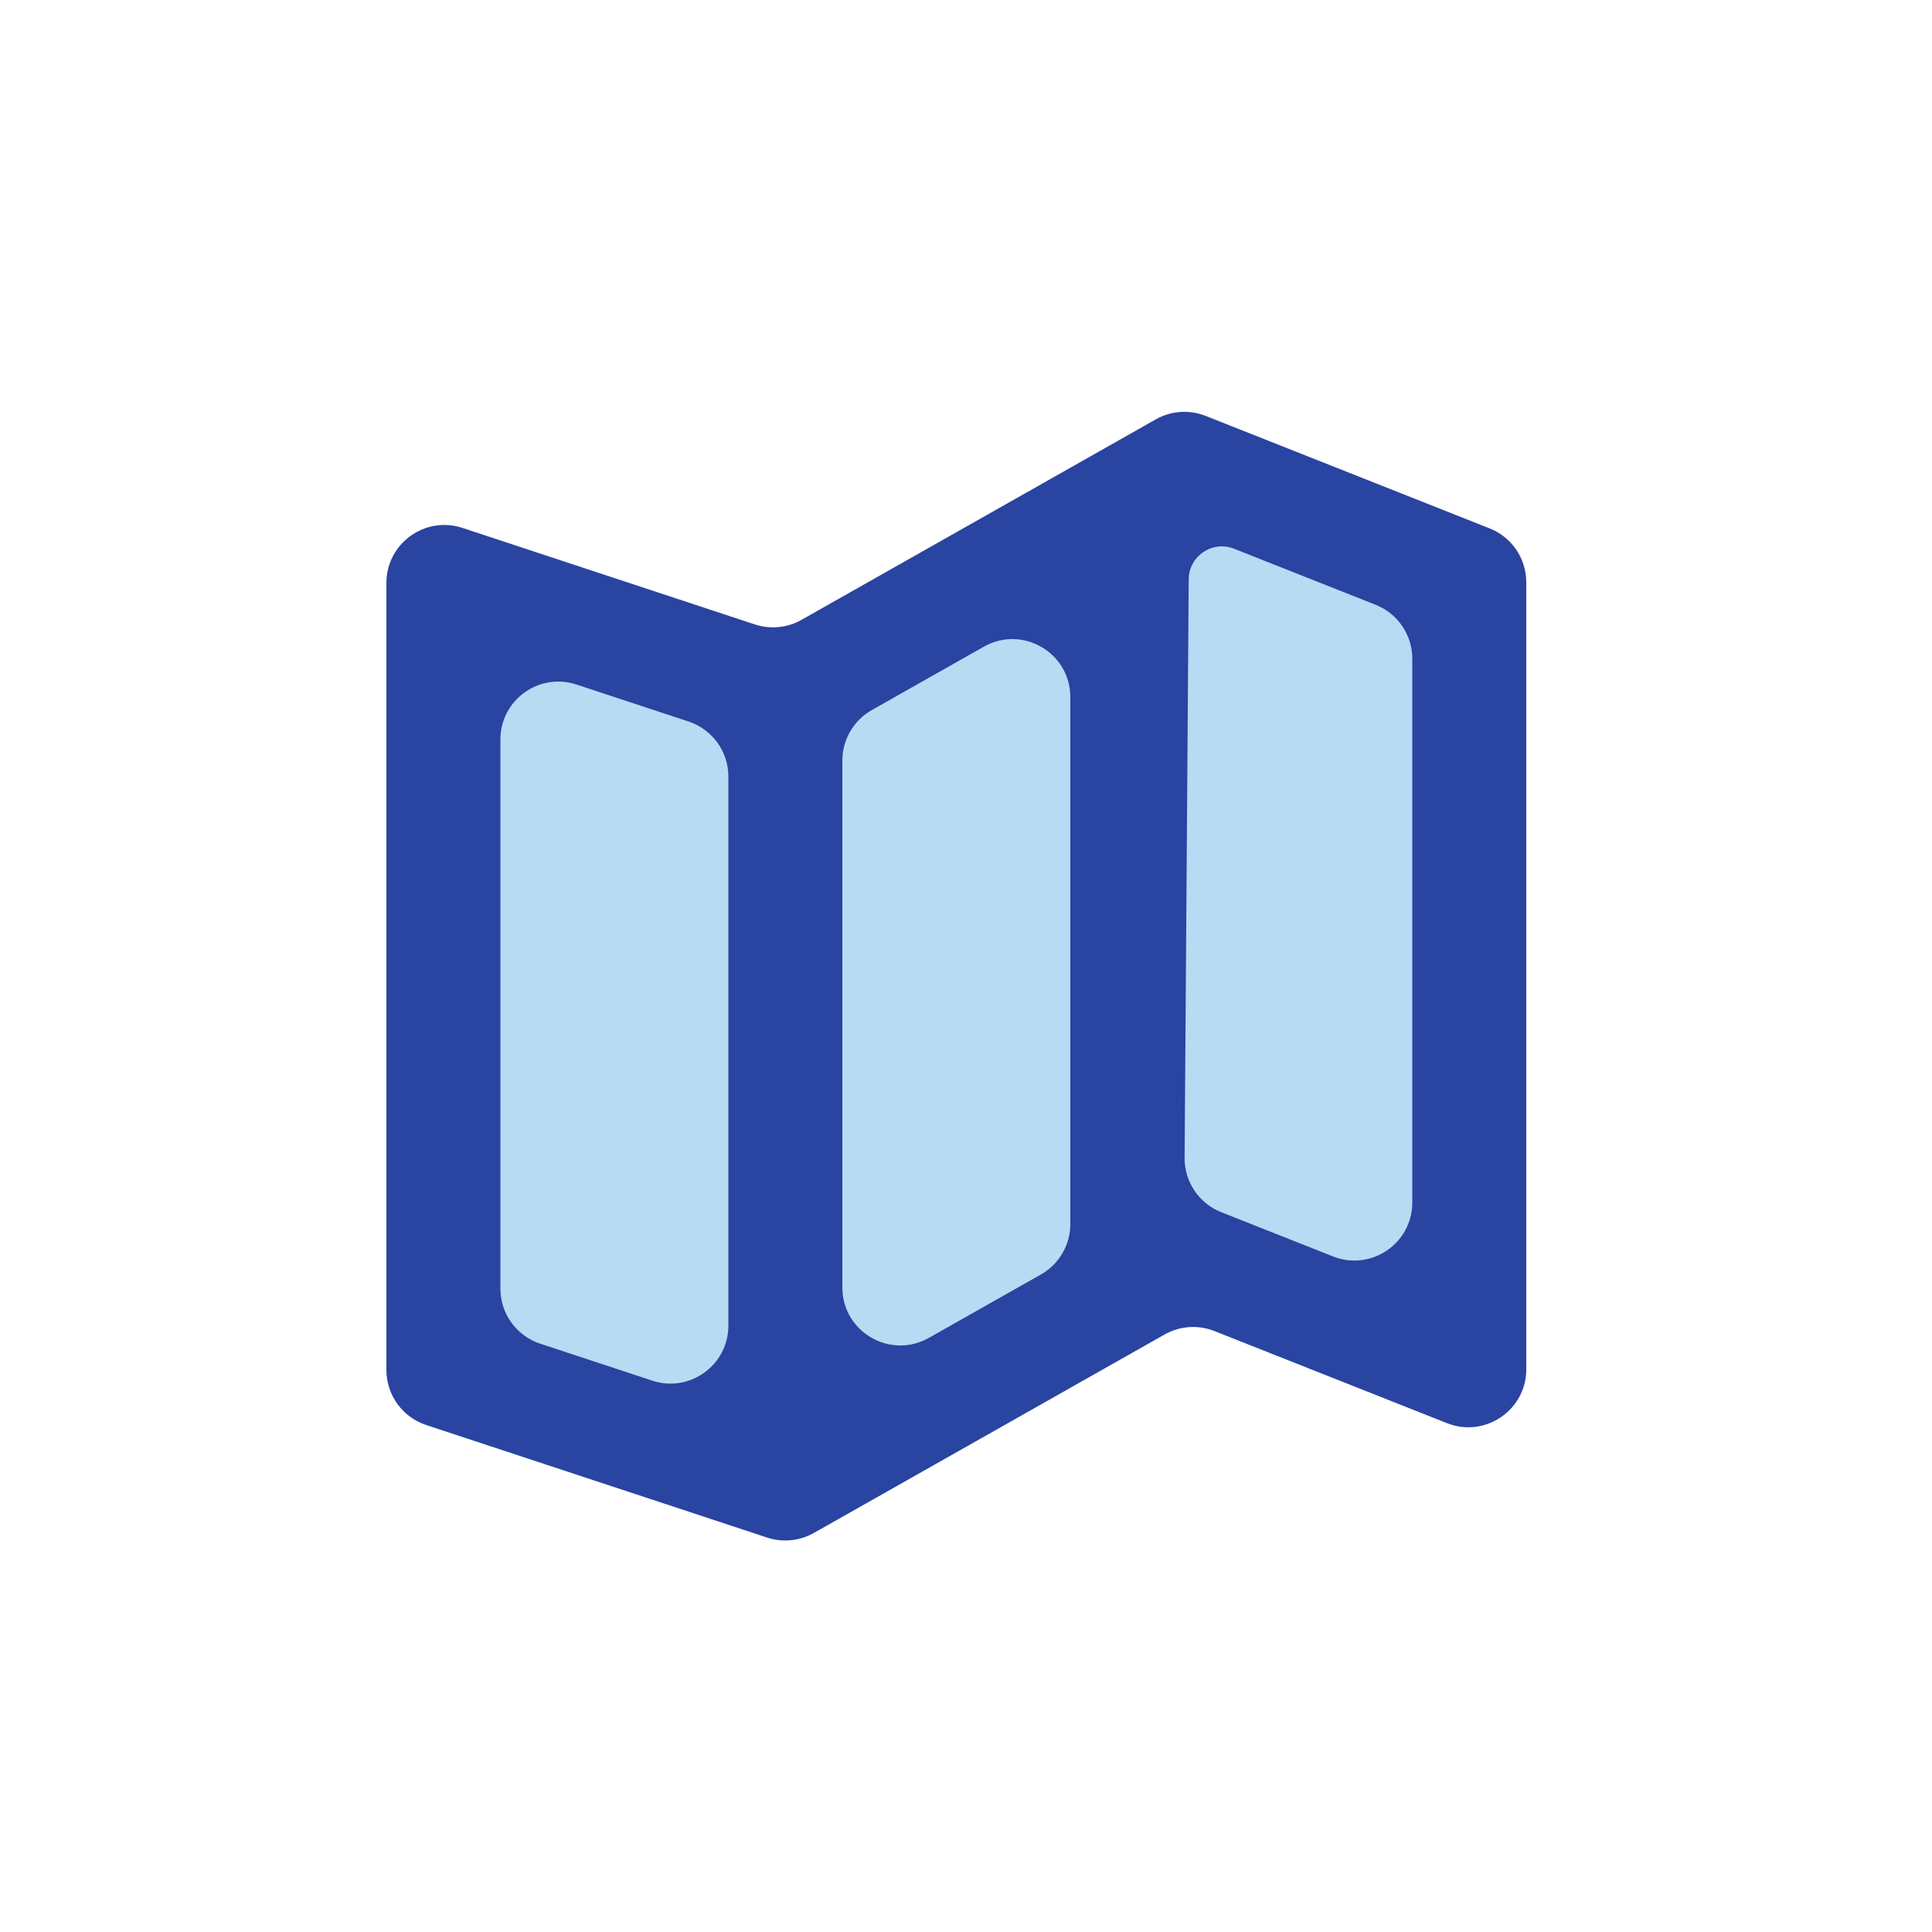
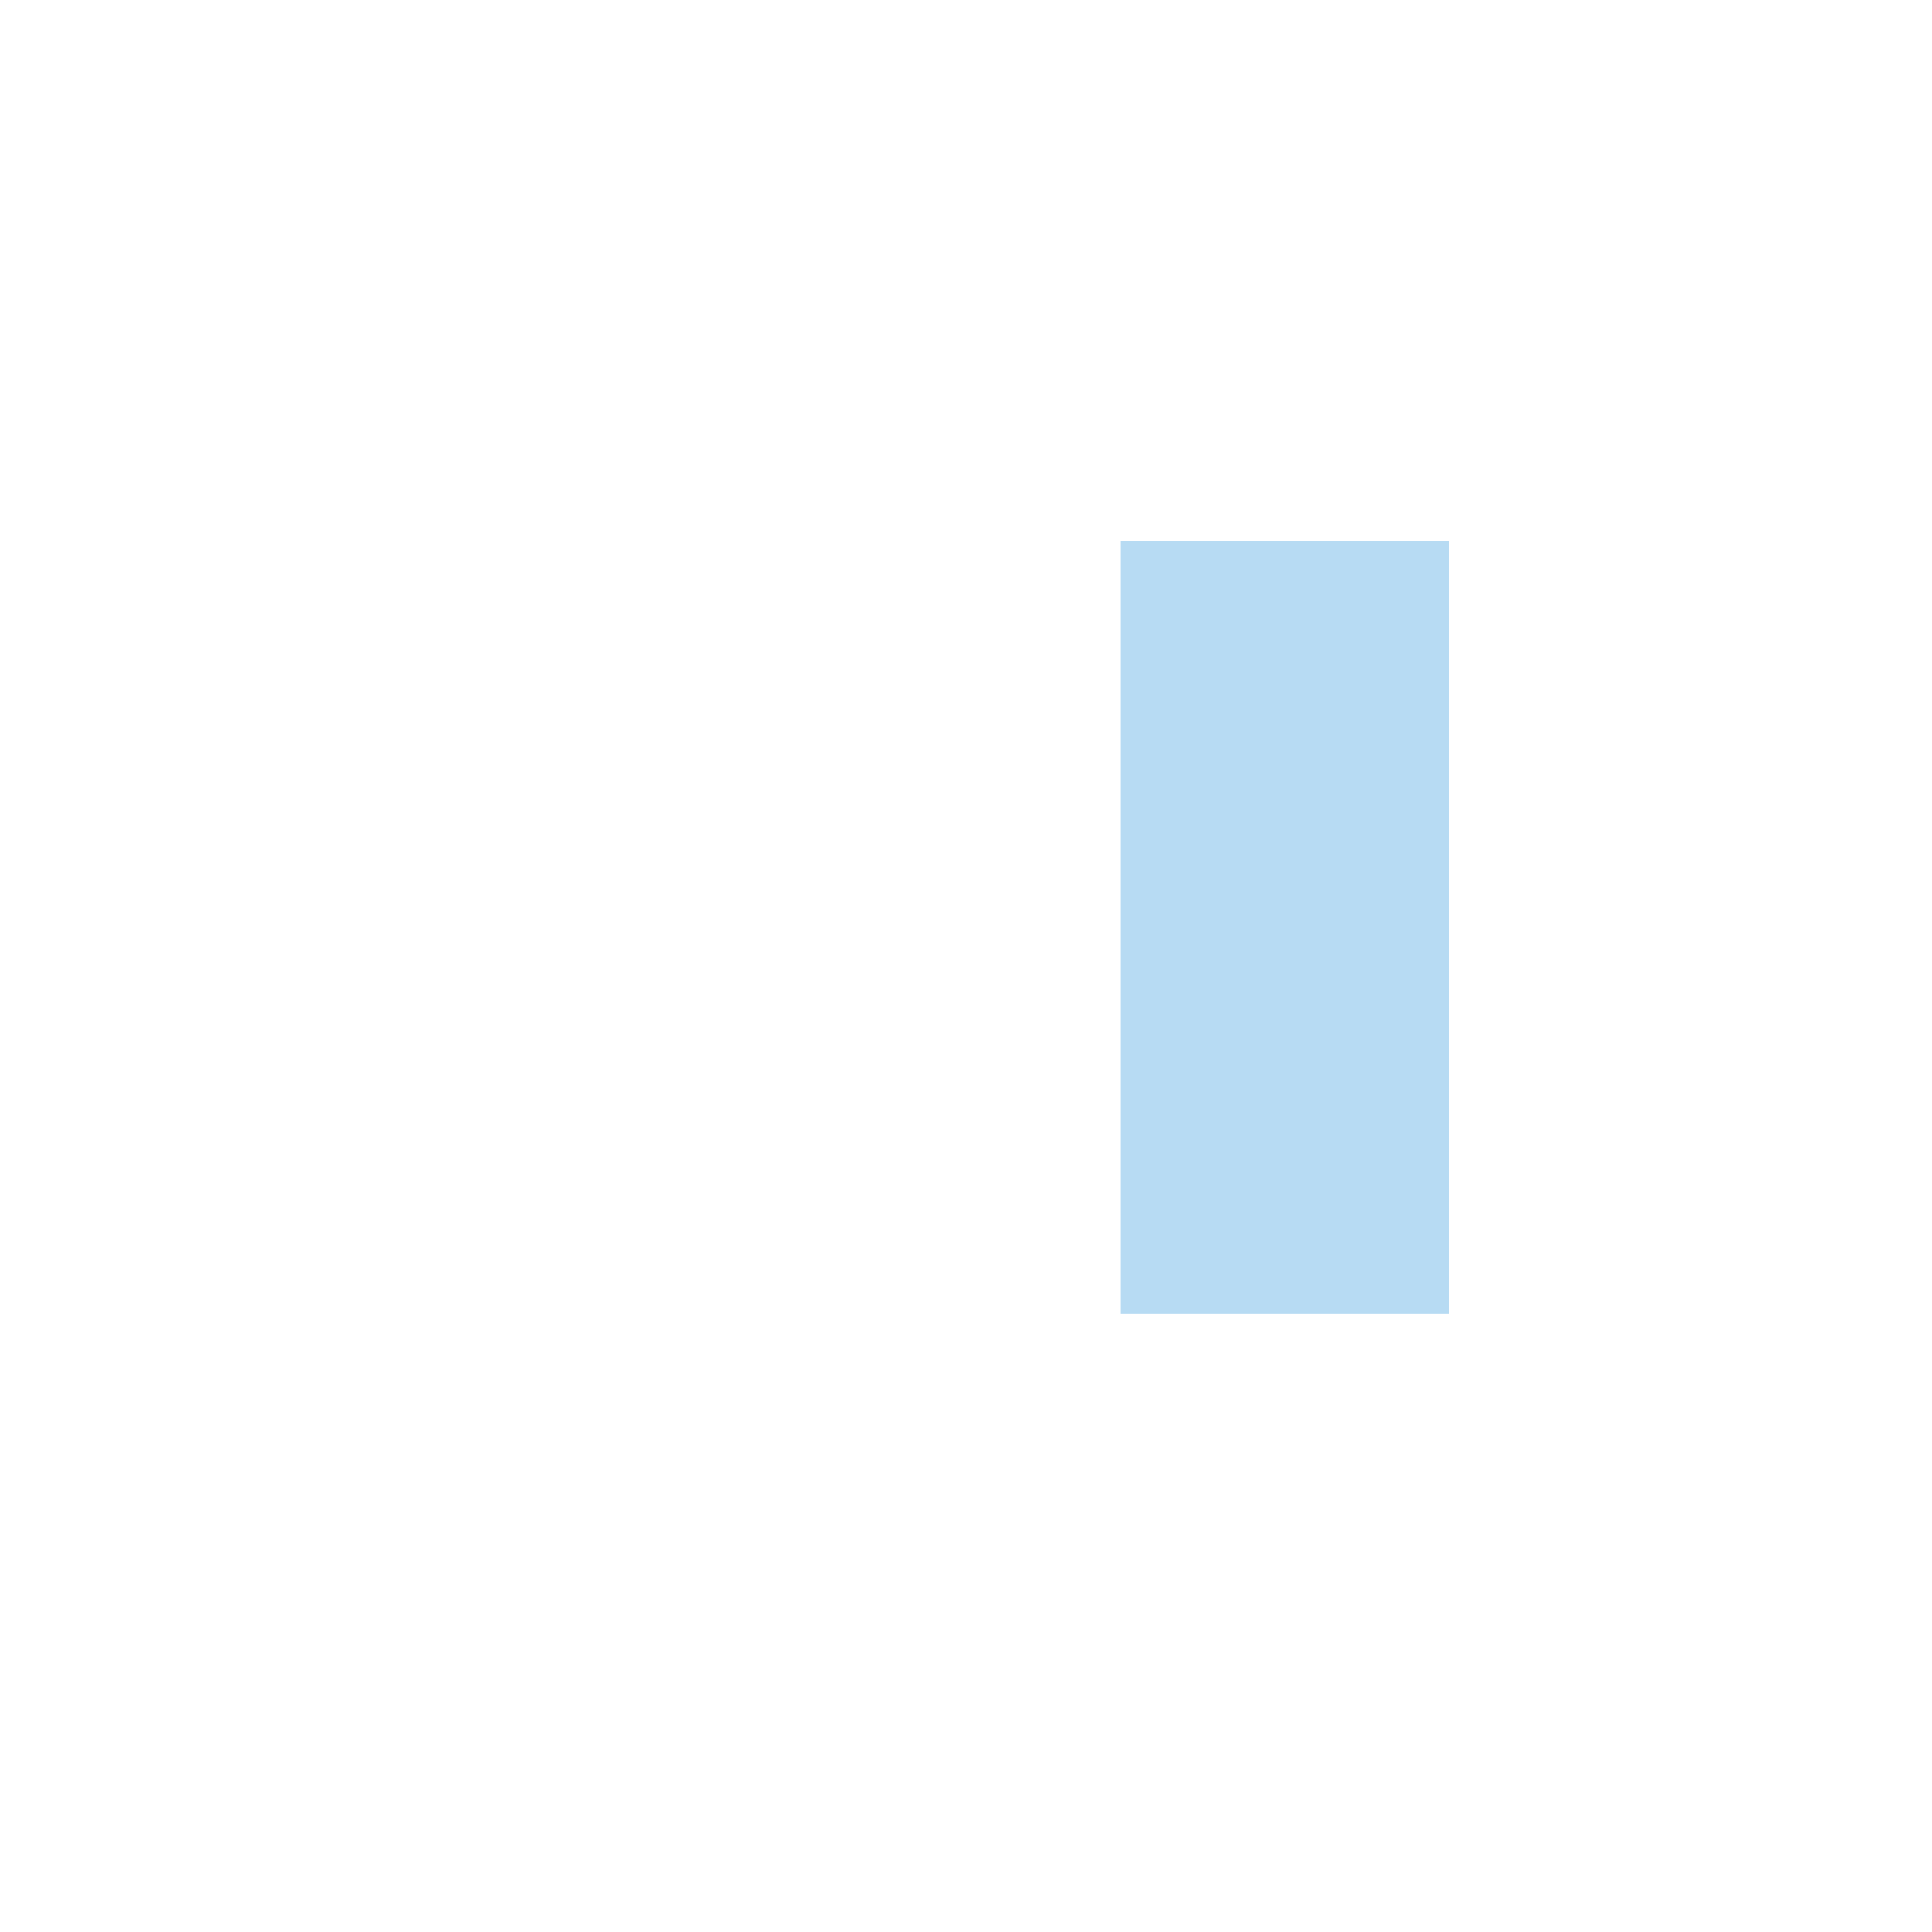
<svg xmlns="http://www.w3.org/2000/svg" width="100" height="100" viewBox="0 0 100 100" fill="none">
  <rect x="58" y="28" width="17" height="40" fill="#B7DBF3" />
-   <rect x="41" y="33" width="15" height="37" fill="#B7DBF3" />
-   <rect x="24" y="35" width="15" height="37" fill="#B7DBF3" />
-   <path fill-rule="evenodd" clip-rule="evenodd" d="M20 70.91C20 72.204 20.83 73.353 22.06 73.759L39.707 79.584C40.51 79.849 41.388 79.762 42.125 79.346L60.278 69.074C61.068 68.627 62.017 68.562 62.861 68.896L74.895 73.662C76.865 74.442 79 72.991 79 70.873V30.139C79 28.909 78.249 27.803 77.105 27.35L62.407 21.528C61.563 21.194 60.614 21.26 59.825 21.706L41.488 32.082C40.752 32.499 39.873 32.585 39.07 32.32L23.94 27.326C21.999 26.685 20 28.131 20 30.175V70.91ZM55.4 63.356C55.4 64.437 54.818 65.434 53.877 65.967L48.077 69.249C46.078 70.38 43.6 68.936 43.6 66.638V39.365C43.6 38.284 44.182 37.286 45.123 36.754L50.923 33.472C52.922 32.341 55.4 33.785 55.4 36.083V63.356ZM61.315 59.931C61.306 61.169 62.059 62.286 63.21 62.742L68.995 65.033C70.965 65.813 73.1 64.362 73.1 62.244V34.094C73.1 32.864 72.349 31.758 71.205 31.305L63.877 28.403C62.75 27.956 61.527 28.787 61.527 30V30L61.315 59.931ZM25.9 66.699C25.9 67.994 26.73 69.142 27.96 69.548L33.76 71.462C35.701 72.103 37.7 70.657 37.7 68.614V40.195C37.7 38.9 36.87 37.752 35.64 37.346L29.84 35.432C27.899 34.791 25.9 36.236 25.9 38.28V66.699Z" fill="#2944A1" />
</svg>